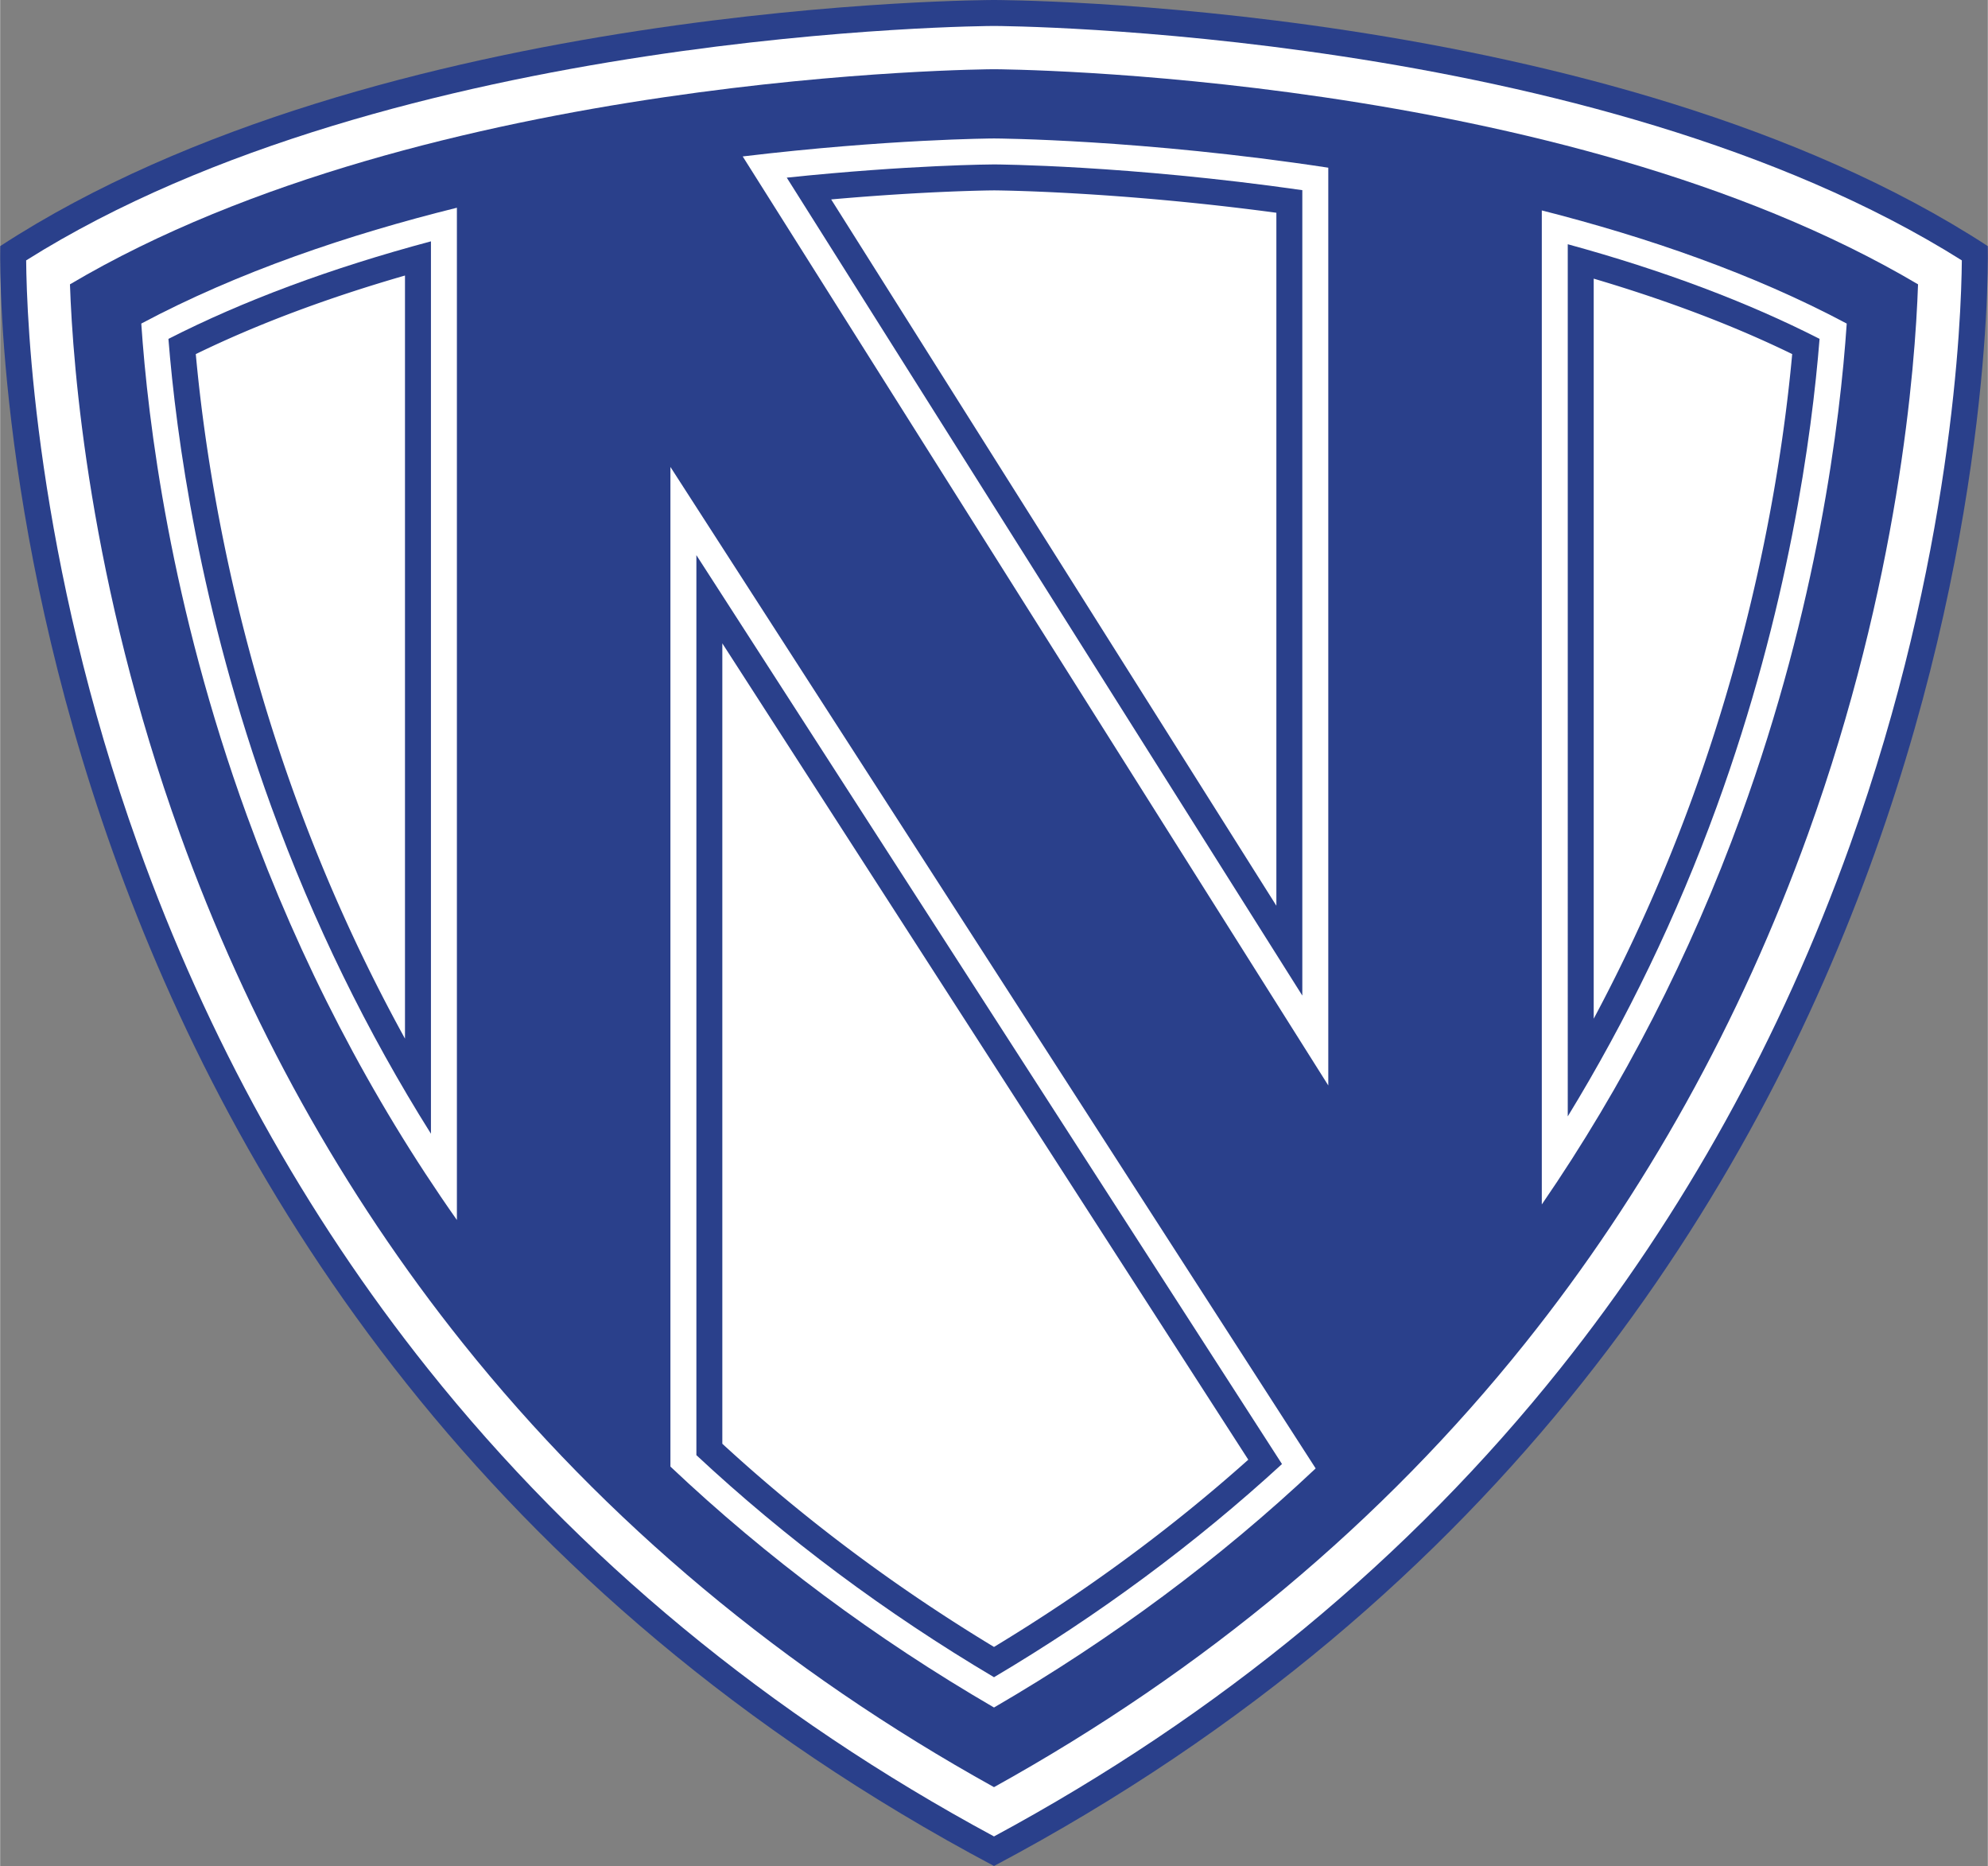
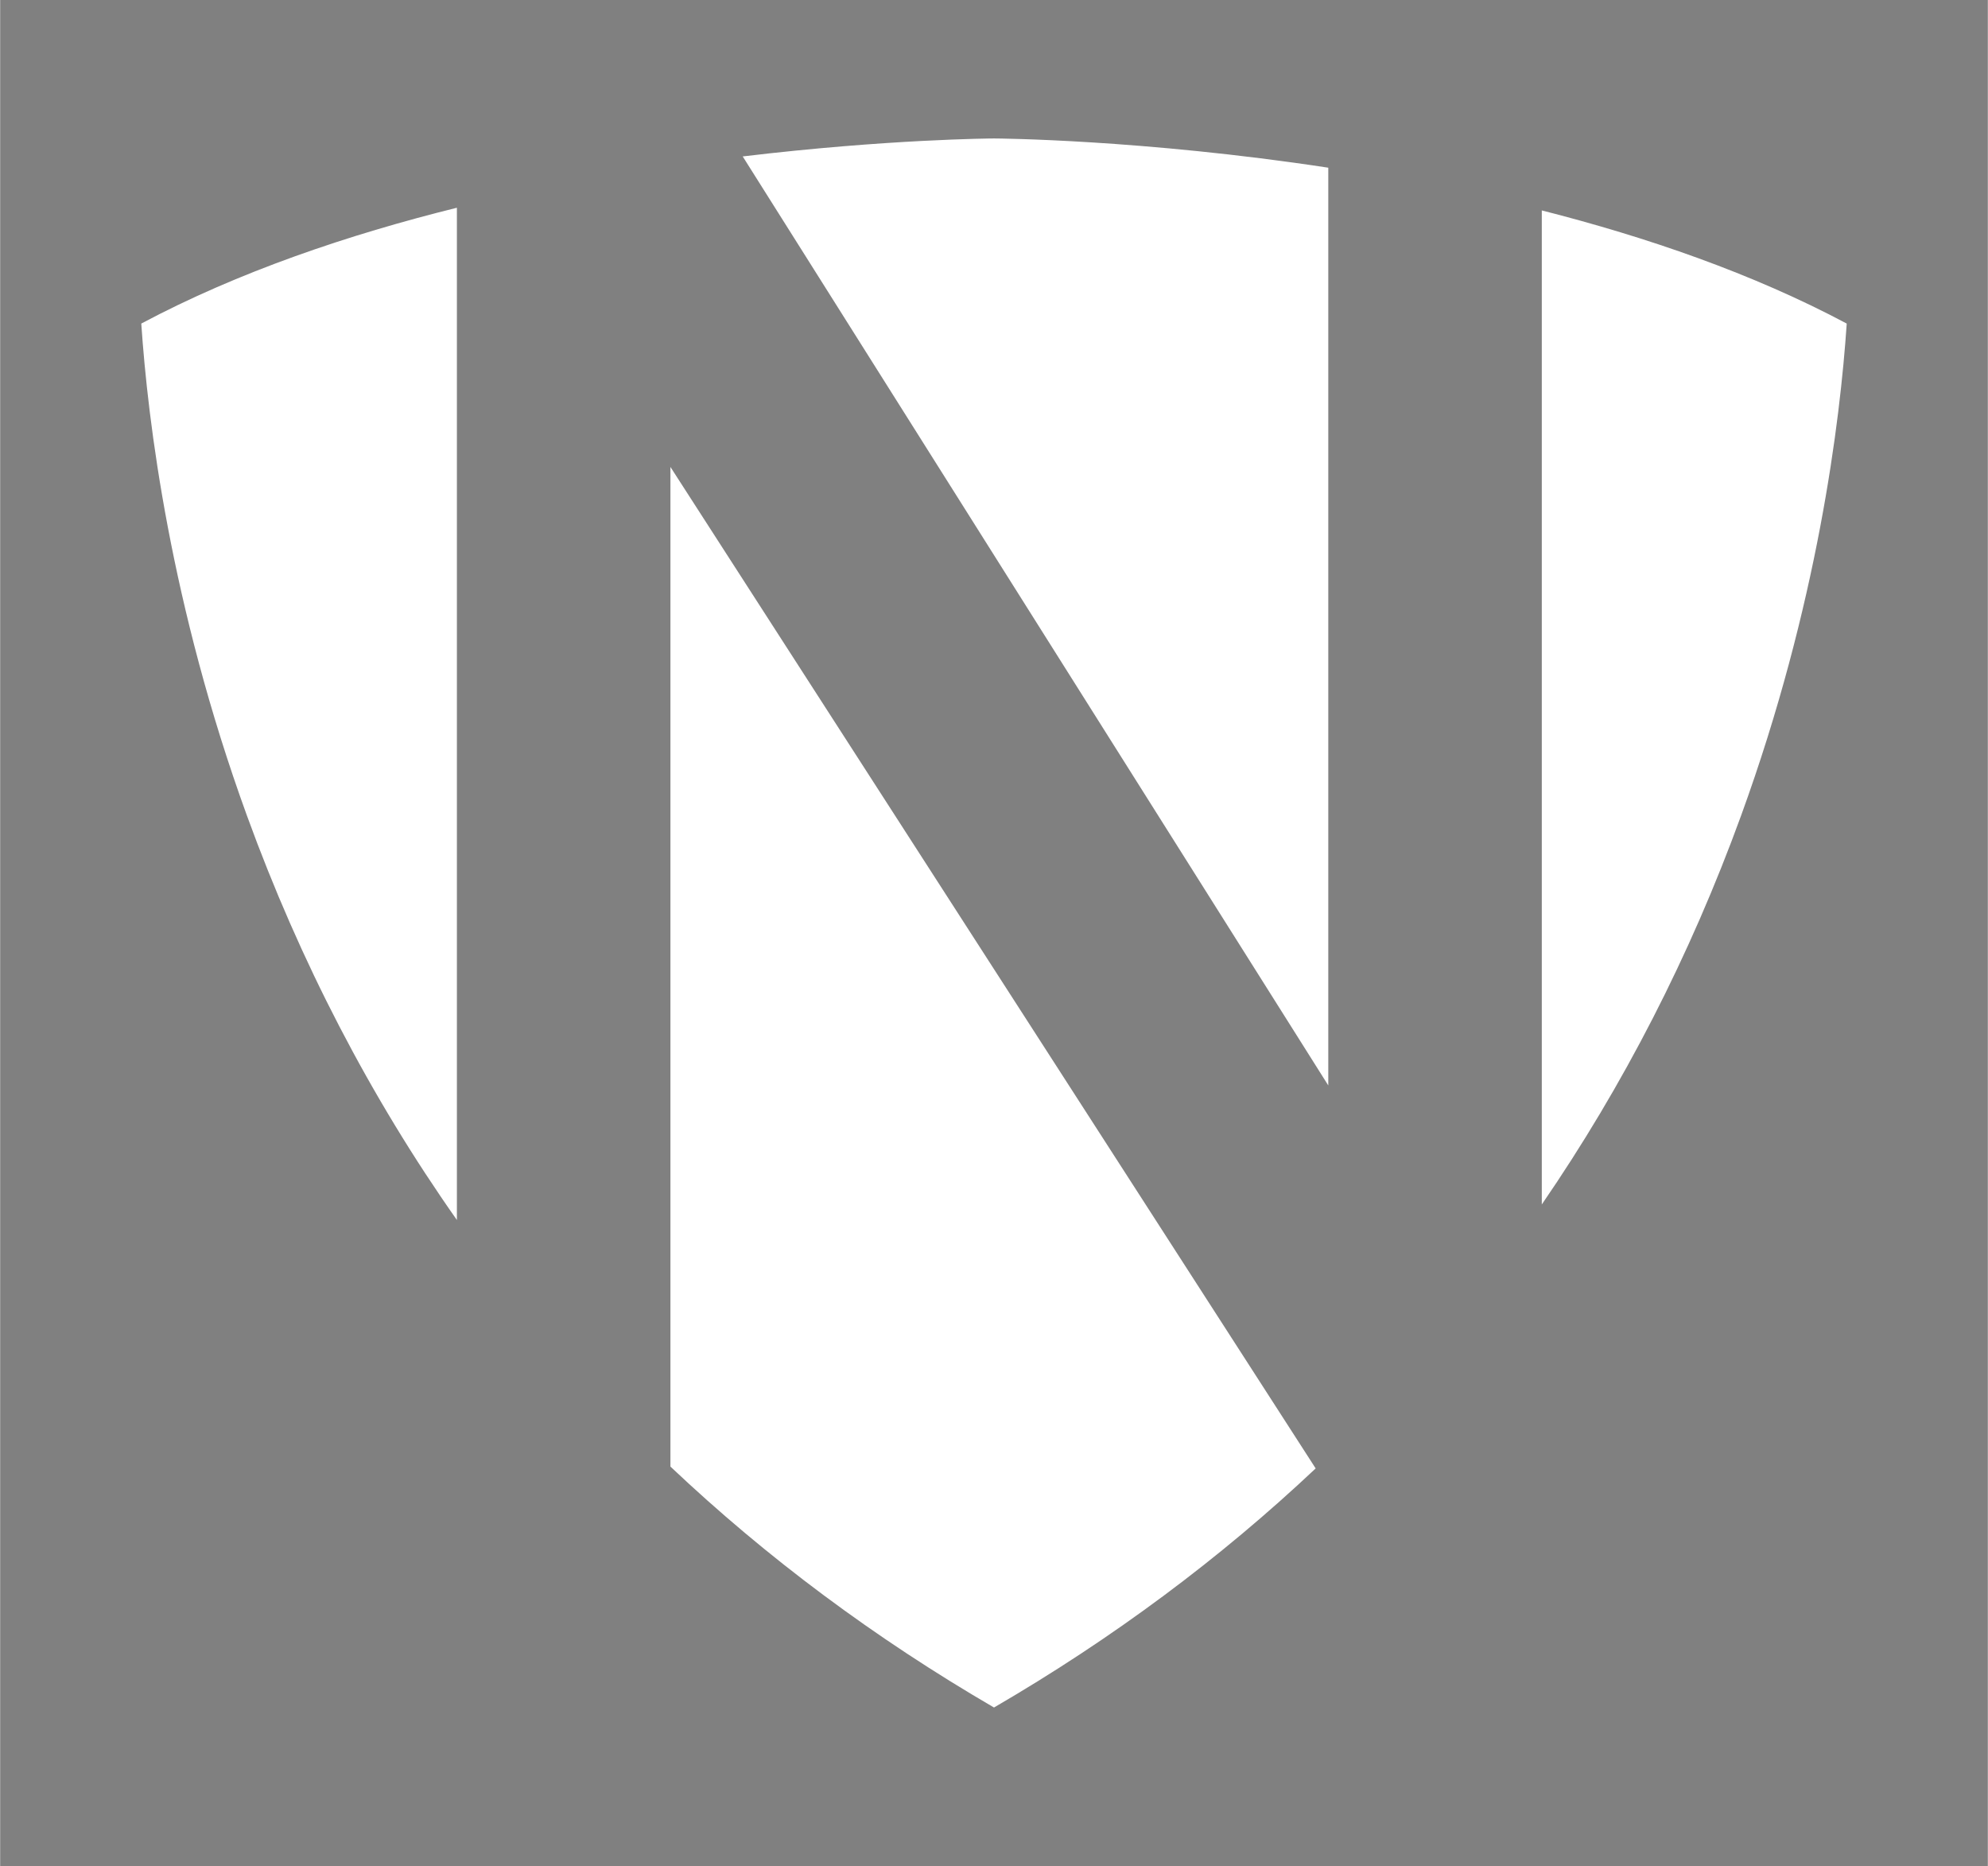
<svg xmlns="http://www.w3.org/2000/svg" width="2500" height="2346" viewBox="0 0 214.81 201.61">
  <rect x="0" y="0" width="214.81" height="201.61" fill="#808080" stroke="none" />
-   <path d="M107.405 201.61C-3.298 142.901.011 26.588.011 26.588 40.833 0 107.405 0 107.405 0s66.572 0 107.394 26.588c0 0 3.309 116.313-107.394 175.022z" fill="#2a408b" />
-   <path d="M107.405 2.805c.65 0 64.843.314 104.594 25.328-.052 6.299-.986 32.212-12.1 63.217-7.462 20.817-17.991 39.829-31.293 56.508-16.323 20.467-36.913 37.464-61.201 50.557-24.288-13.093-44.878-30.09-61.201-50.557-13.302-16.679-23.832-35.691-31.293-56.508C3.796 60.345 2.863 34.432 2.81 28.133 42.562 3.12 106.755 2.805 107.405 2.805z" fill="#fff" />
-   <path d="M107.408 7.48c.62 0 61.15.323 99.858 23.241-.304 8.938-2.078 32.173-11.892 59.399-7.309 20.271-17.593 38.779-30.568 55.005-15.404 19.264-34.706 35.381-57.401 47.965-22.695-12.583-41.998-28.701-57.4-47.965-12.976-16.227-23.26-34.734-30.568-55.005C9.621 62.894 7.848 39.659 7.544 30.721 46.252 7.803 106.782 7.48 107.408 7.48z" fill="#2a408b" />
  <path d="M72.436 158.455c10.397 9.831 22.085 18.538 34.969 26.031 12.798-7.443 24.418-16.083 34.763-25.833L72.436 50.451v108.004zM143.531 18.118c-20.153-3.064-35.815-3.157-36.115-3.158-.263 0-11.512.067-27.168 1.942l63.283 100.374V18.118zM15.251 34.96c.709 10.536 3.145 30.425 11.42 53.168 5.739 15.775 13.352 30.425 22.689 43.685V22.445c-11.703 2.902-23.621 6.928-34.109 12.515zM199.56 34.96c-10.144-5.404-21.624-9.346-32.954-12.225v107.399c8.808-12.815 16.034-26.891 21.534-42.006 8.274-22.742 10.71-42.632 11.42-53.168z" fill="#fff" />
-   <path d="M75.241 59.981l63.287 98.2c-9.356 8.587-19.807 16.324-31.123 23.033-11.732-6.956-22.541-15.016-32.164-23.993v-97.24zM107.42 17.765c.14 0 14.378.071 33.305 2.78v87.022L85.009 19.193c13.294-1.388 22.313-1.428 22.411-1.428zM46.555 26.076v96.417C39.661 111.525 33.862 99.69 29.306 87.17 21.54 65.826 19.009 46.962 18.185 36.615c8.077-4.122 17.593-7.66 28.37-10.539zM169.411 26.388c10.303 2.821 19.43 6.253 27.213 10.226-.824 10.345-3.355 29.21-11.121 50.555-4.291 11.793-9.7 23-16.092 33.45V26.388z" fill="#2a408b" />
-   <path d="M78.045 69.511l56.841 88.2c-8.358 7.465-17.579 14.244-27.482 20.231-10.65-6.439-20.503-13.807-29.359-21.953V69.511zM107.428 20.57c.118 0 13.065.079 30.493 2.417v74.872L89.809 21.547c10.576-.938 17.532-.977 17.619-.977zM43.75 29.769v82.45a184.916 184.916 0 0 1-11.808-26.007c-7.213-19.822-9.841-37.456-10.8-47.953 6.617-3.227 14.197-6.065 22.608-8.49zM172.216 30.106c7.95 2.351 15.143 5.074 21.451 8.15-.958 10.497-3.586 28.131-10.8 47.955a184.845 184.845 0 0 1-10.651 23.855v-79.96z" fill="#fff" />
</svg>